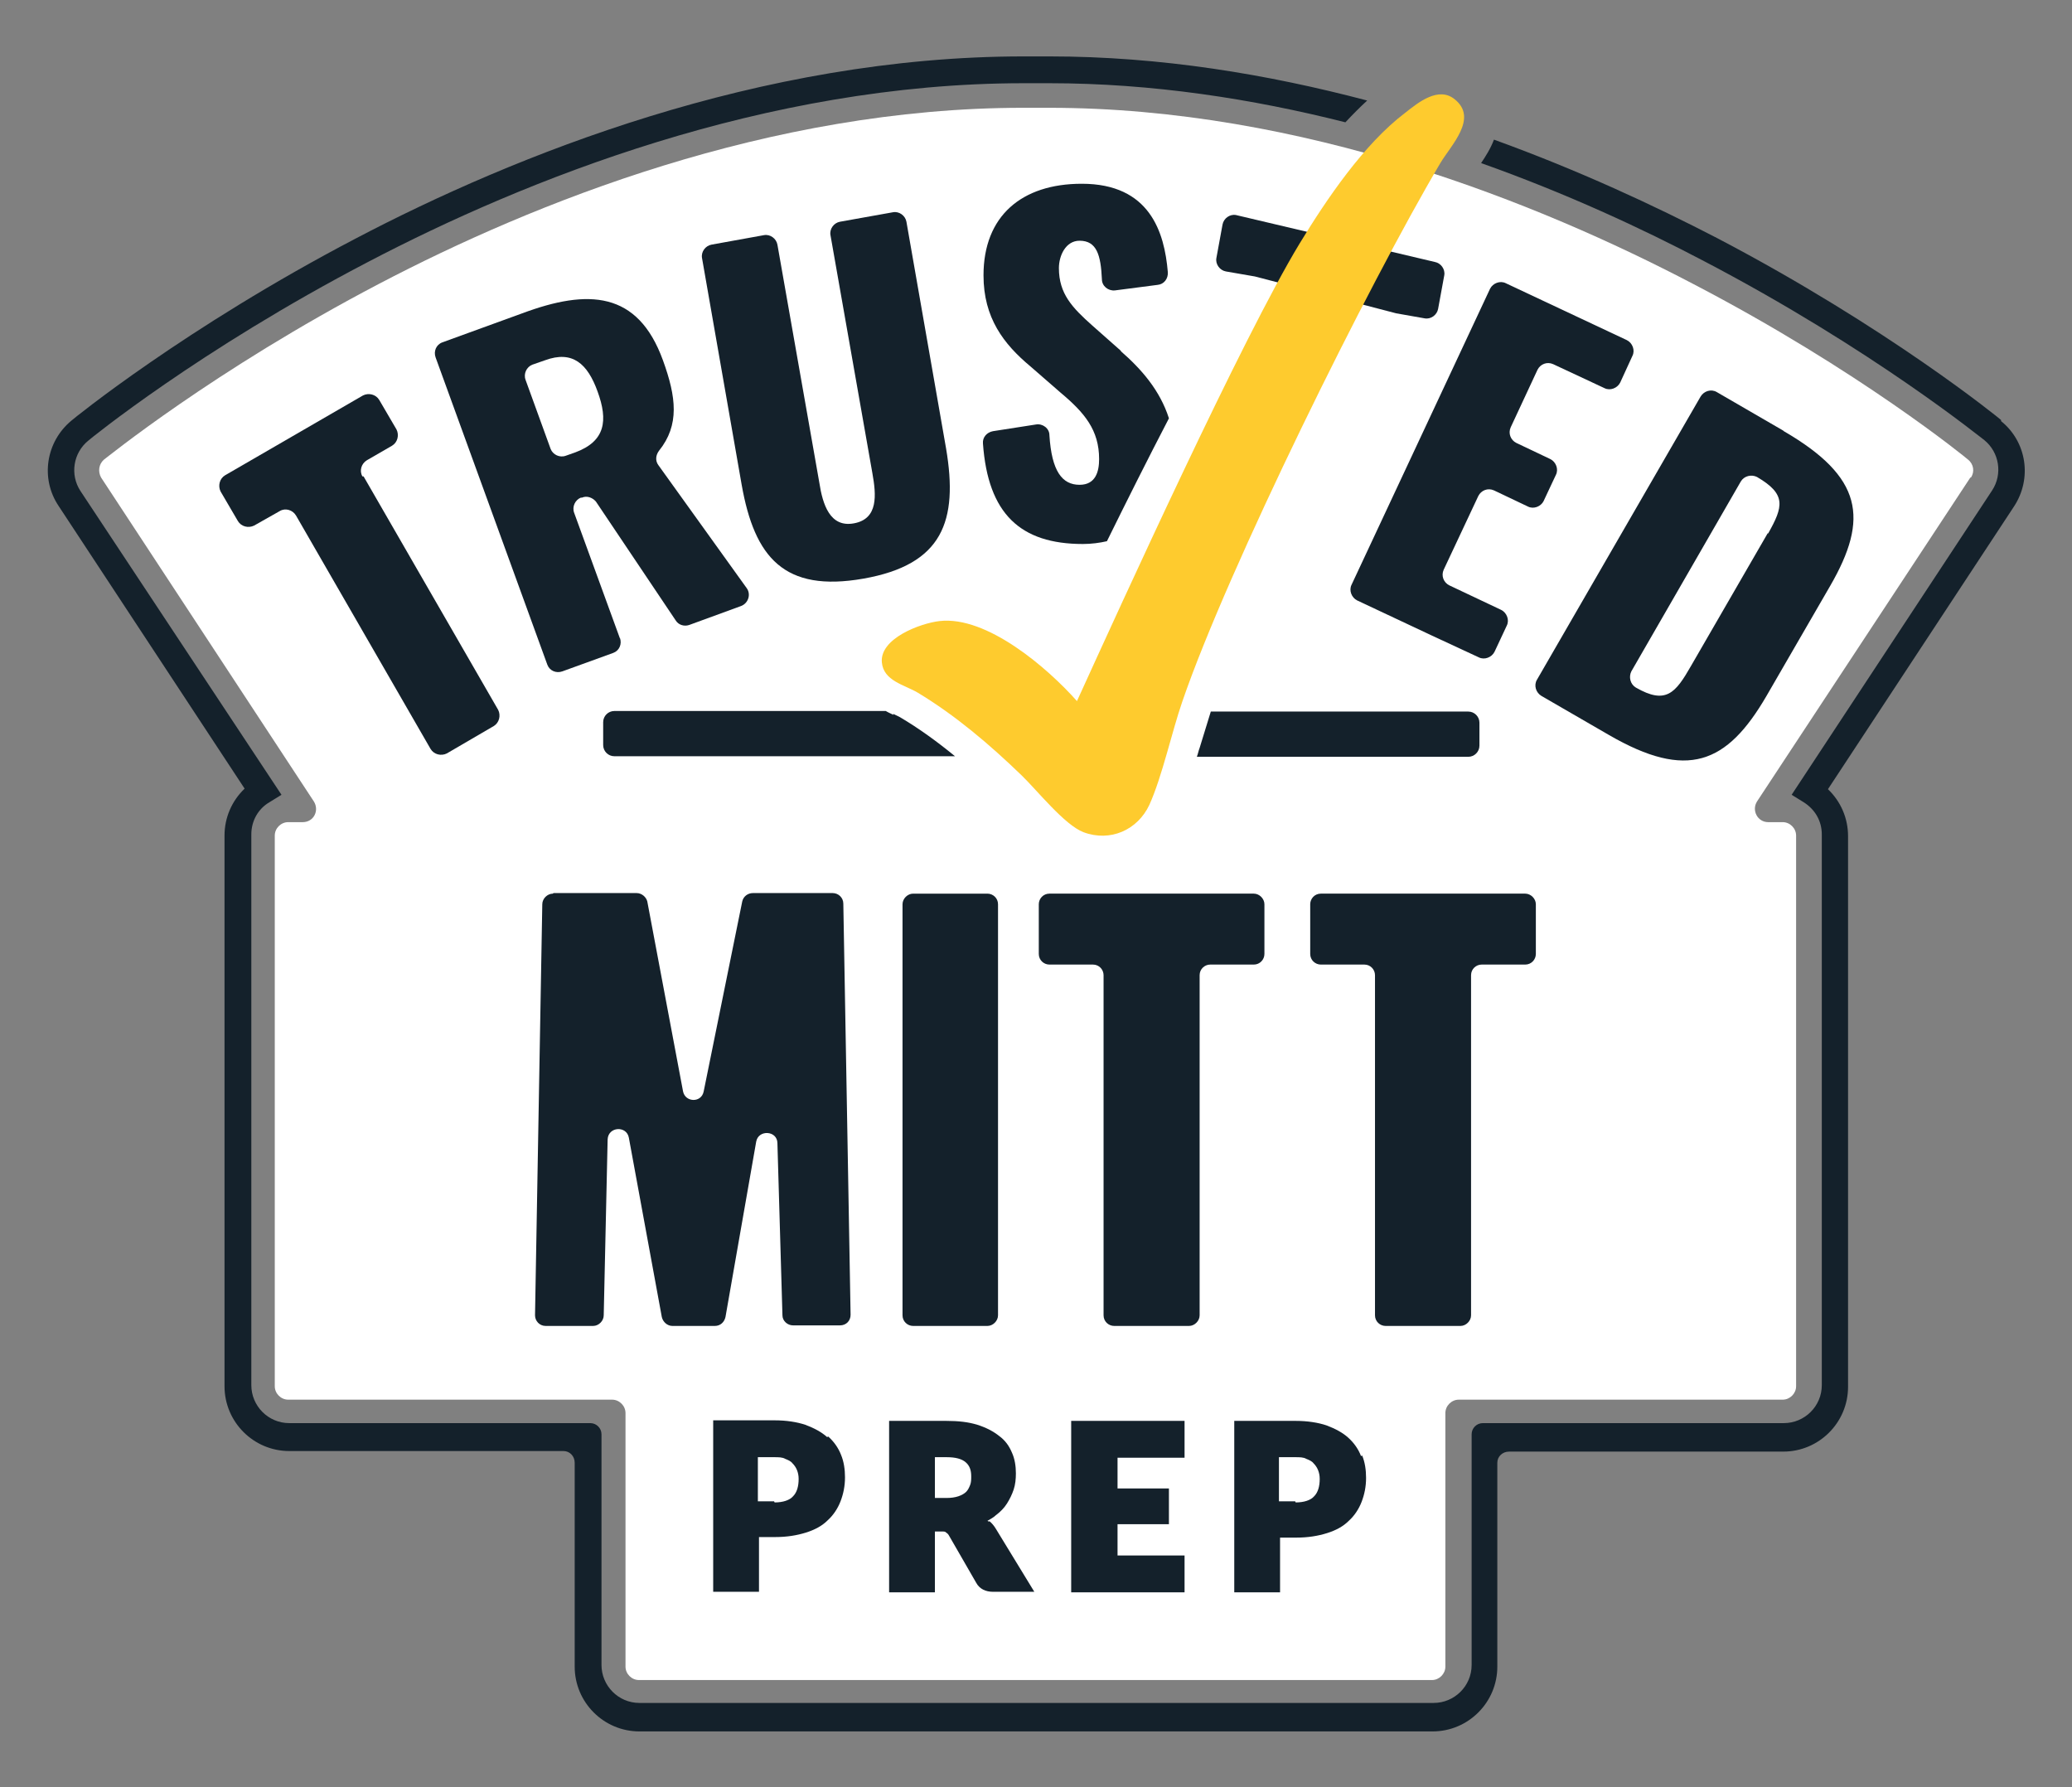
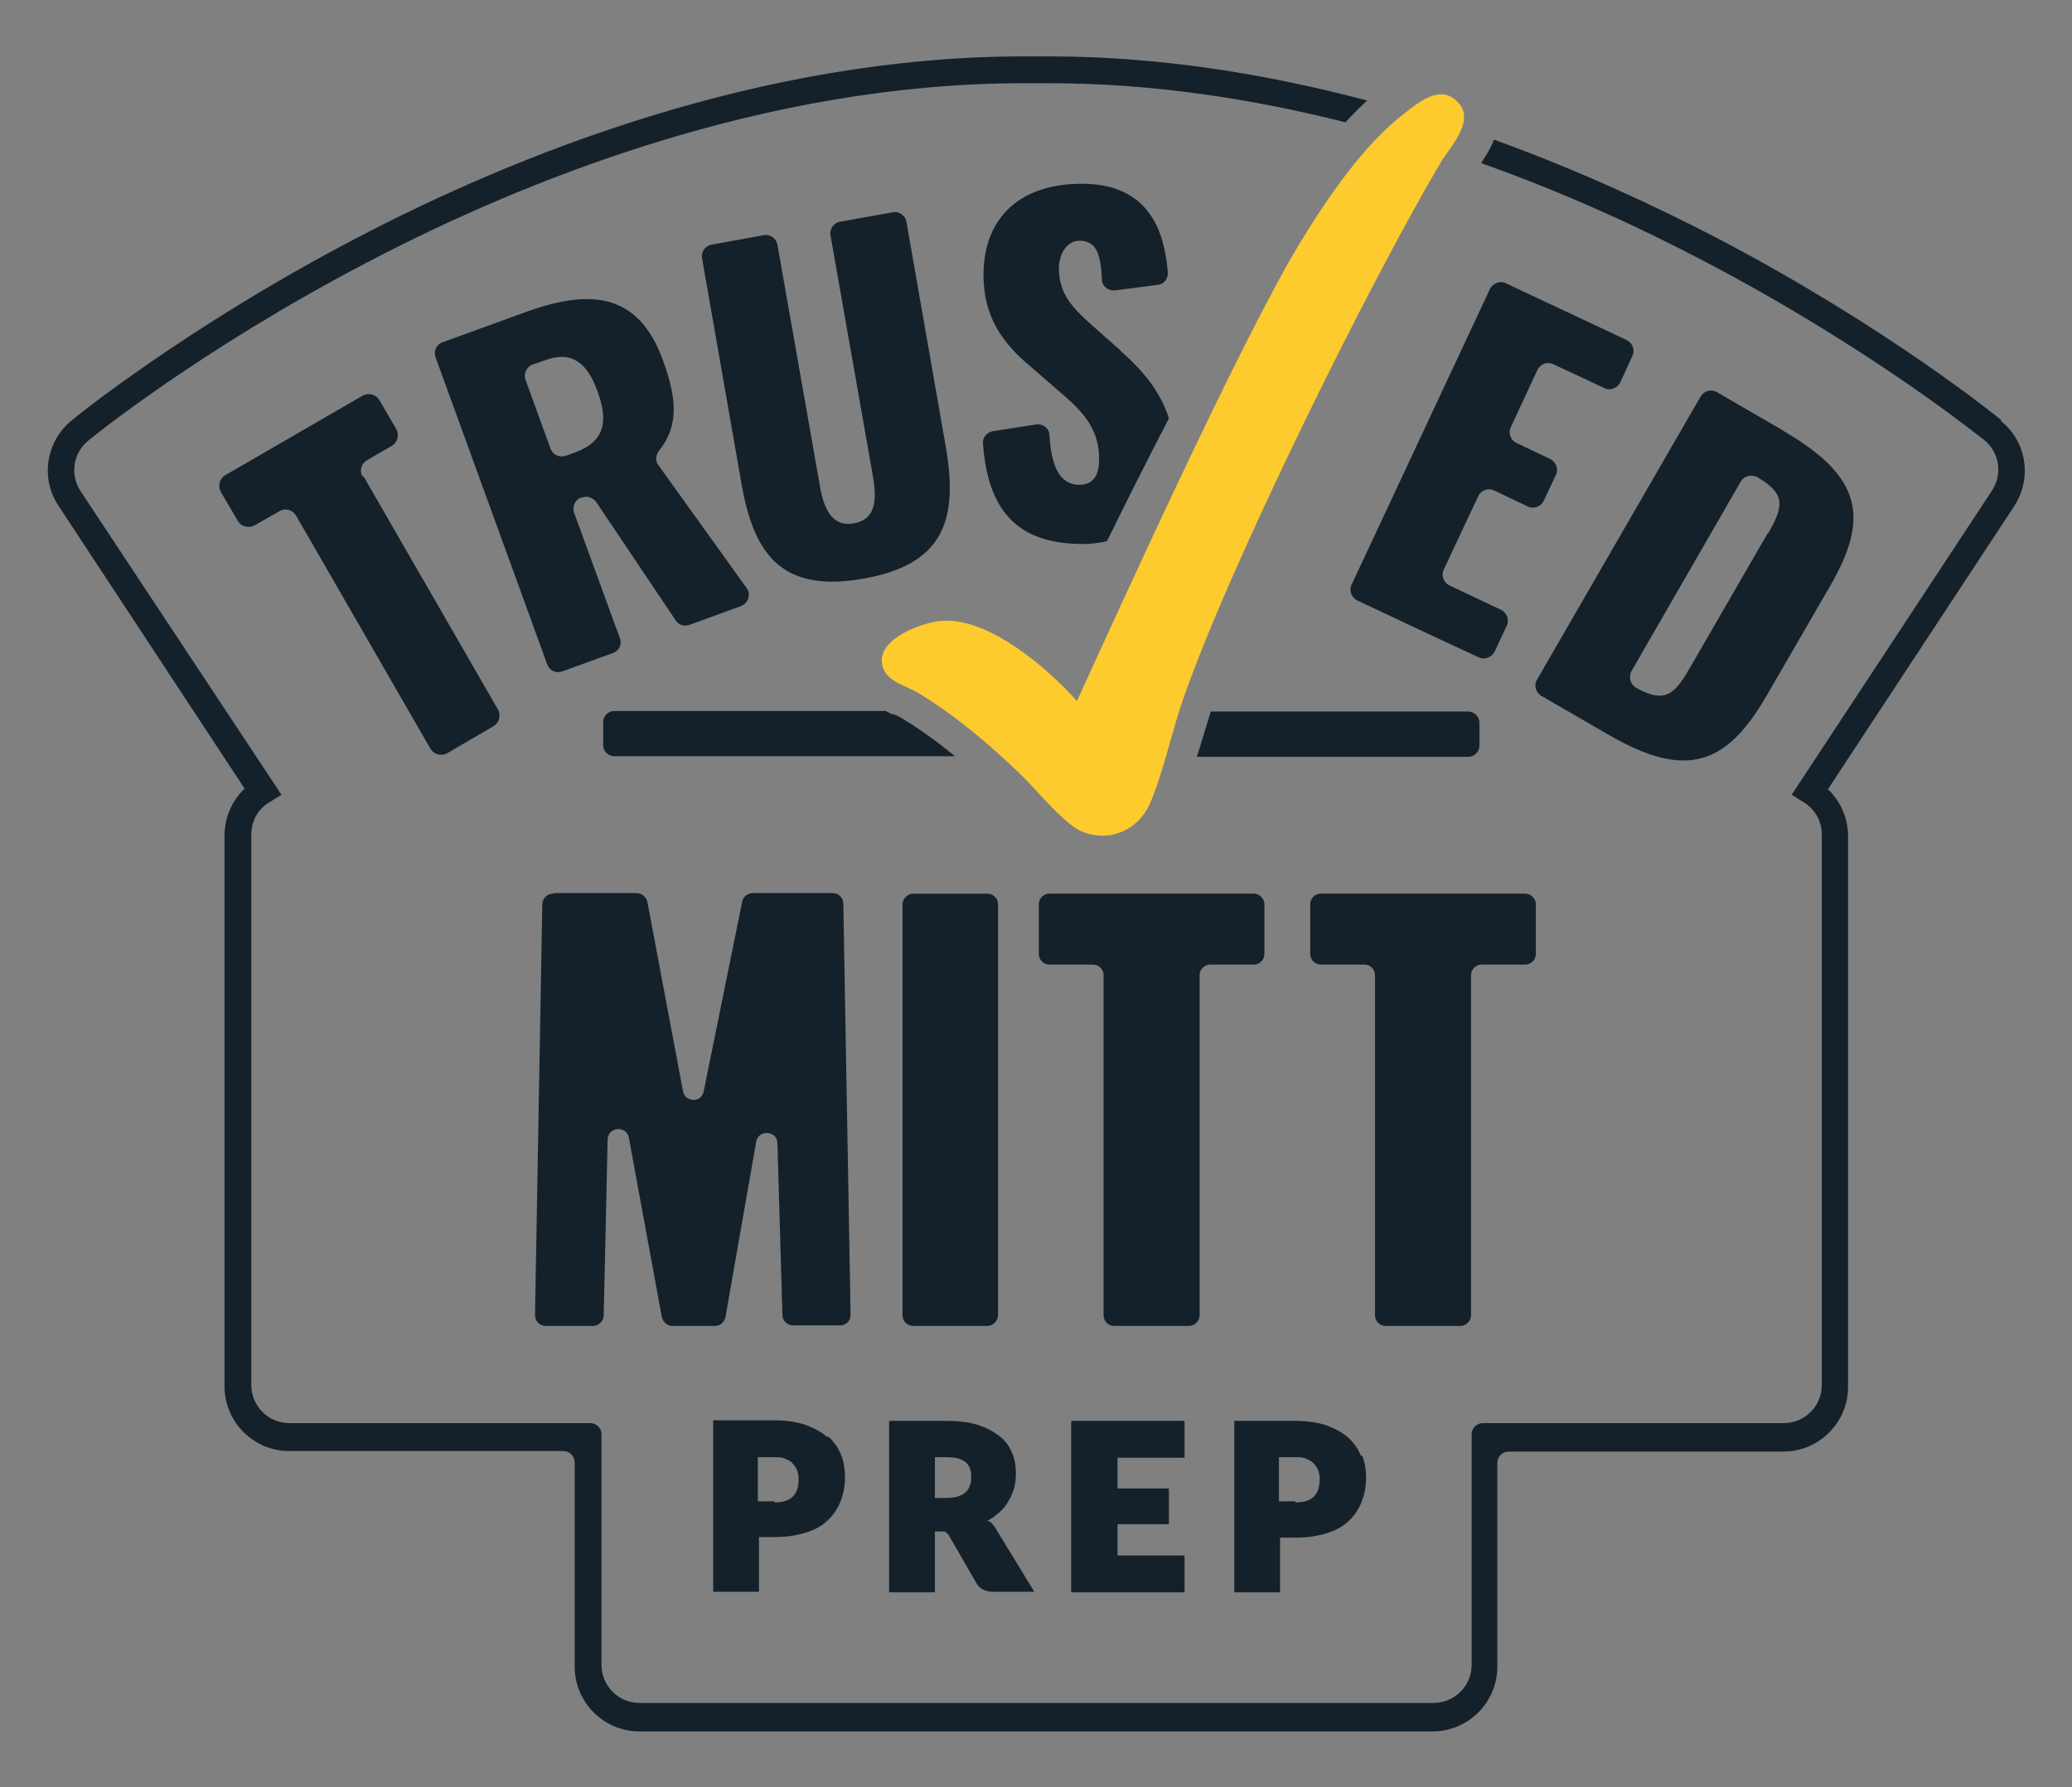
<svg xmlns="http://www.w3.org/2000/svg" id="Layer_1" version="1.1" viewBox="0 0 371 320">
  <rect x="0" y="0" width="371" height="320" fill="#808080" stroke="none" />
  <defs>
    <style>
      .st0 {
        fill: #14212b;
      }

      .st1 {
        fill: #fff;
      }

      .st2 {
        fill: #fecb2e;
      }
    </style>
  </defs>
-   <path class="st1" d="M352.9,85.5c.7-1,.5-2.4-.5-3.2-.2-.2-19.5-16-49.3-31.5-27.5-14.4-69.8-31.5-115.3-31.5h-4.6c-45.5,0-87.8,17.1-115.3,31.5-29.8,15.6-49.1,31.4-49.3,31.5-.9.8-1.1,2.1-.5,3.2l38.1,58c1,1.6,0,3.7-2,3.7h-2.6c-1.3,0-2.4,1.1-2.4,2.4v98.6c0,1.3,1.1,2.4,2.4,2.4h58c1.3,0,2.4,1.1,2.4,2.4v45.4c0,1.3,1.1,2.4,2.4,2.4h142c1.3,0,2.4-1.1,2.4-2.4v-45.4c0-1.3,1.1-2.4,2.4-2.4h58c1.3,0,2.4-1.1,2.4-2.4v-98.6c0-1.3-1.1-2.4-2.4-2.4h-2.6c-1.9,0-3-2.1-2-3.7l38.2-58h0Z" />
-   <path class="st0" d="M224.7,49.5l-5.2-.9c-1.1-.2-1.9-1.3-1.7-2.4l1.1-6c.2-1.1,1.3-1.9,2.4-1.7l35.6,8.4c1.1.2,1.9,1.3,1.7,2.4l-1.1,6c-.2,1.1-1.3,1.9-2.4,1.7l-5.1-.9" />
  <path class="st2" d="M192.8,125.6c8.2-18,29.6-65,39.9-82,4.8-7.9,11.5-17.8,18.9-23.4,2.4-1.9,6-4.8,8.9-2.4,4.2,3.4-.7,8.2-2.6,11.4-12.9,21.8-38,72.5-46.2,96.4-1.9,5.5-3.6,13.4-5.9,18.5-2.1,4.5-7,6.7-11.8,4.9-3.4-1.3-8.3-7.5-11.1-10.2-5.7-5.5-11.8-10.7-18.6-14.8-2.4-1.4-6.1-2.1-6.4-5.4-.4-4.3,6.9-7,10.3-7.4,8.5-1,19.4,8.4,24.7,14.4h0Z" />
  <path class="st0" d="M200.8,62.9l-5.2-4.6c-3.6-3.2-6-5.7-6-10.3,0-2.2,1.2-4.9,3.7-4.9,3.1,0,3.8,2.6,4,6.9,0,1.2,1.1,2.1,2.3,2l7.7-1c1.1-.1,1.9-1.1,1.8-2.3-.6-7.1-3.2-15.8-15.4-15.8-10.8,0-17.6,5.8-17.6,16.4,0,7.6,3.6,12.3,8.4,16.3l5.4,4.7c4.3,3.6,6.9,6.7,6.9,11.9,0,2.2-.6,4.6-3.5,4.6-3.1,0-5-2.4-5.4-8.9,0-1.2-1.2-2.1-2.4-1.9l-7.7,1.2c-1.1.2-1.9,1.1-1.8,2.2.9,12.6,6.7,18,17.9,18,1.5,0,3-.2,4.3-.5,3.5-7.1,7.3-14.7,11.1-22-1.6-5-4.9-8.8-8.7-12.1Z" />
  <path class="st0" d="M276.3,89.9l2.3-4.9c.5-1,0-2.3-1-2.8l-6.1-2.9c-1-.5-1.5-1.7-1-2.8l4.8-10.3c.5-1,1.7-1.5,2.8-1l9.2,4.3c1,.5,2.3,0,2.8-1l2.2-4.8c.5-1,0-2.3-1-2.8l-21.7-10.2c-1-.5-2.3,0-2.8,1l-24.8,53c-.5,1,0,2.3,1,2.8l13.4,6.3,8.4,3.9c1,.5,2.3,0,2.8-1l2.2-4.7c.5-1,0-2.3-1-2.8l-9.3-4.4c-1-.5-1.5-1.7-1-2.8l6.2-13.2c.5-1,1.7-1.5,2.8-1l6.1,2.9c1,.5,2.3,0,2.8-1h0Z" />
  <path class="st0" d="M319.3,77.1l-11.9-6.9c-1-.6-2.3-.2-2.9.8l-29.3,50.7c-.6,1-.2,2.3.8,2.9l12.1,7c14,8.1,21.1,5.2,28.2-7l11.4-19.7c7-12.1,5.8-19.5-8.3-27.7h0ZM316.5,95.5l-13.7,23.7c-2.8,4.9-4.5,7-9.9,3.9h0c-1-.6-1.3-1.9-.8-2.9l19.6-34c.6-1,1.9-1.3,2.9-.8,5.3,3.1,4.7,5.3,2,10.1h0Z" />
  <path class="st0" d="M64.9,85.3c-.6-1-.2-2.3.8-2.9l4.5-2.6c1-.6,1.3-1.9.8-2.9l-3.1-5.3c-.6-1-1.9-1.3-2.9-.8l-24.7,14.3c-1,.6-1.3,1.9-.8,2.9l3.1,5.3c.6,1,1.9,1.3,2.9.8l4.6-2.6c1-.6,2.3-.2,2.9.8l24.1,41.8c.6,1,1.9,1.3,2.9.8l8.4-4.9c1-.6,1.3-1.9.8-2.9l-24.1-41.8h0Z" />
  <path class="st0" d="M111,114.3l-8.2-22.5c-.4-1.1.2-2.3,1.2-2.7h.2c.9-.4,1.9,0,2.5.7l14.3,21.3c.5.8,1.5,1.1,2.4.8l9.3-3.4c1.3-.5,1.8-2.1,1-3.2l-15.8-22c-.6-.8-.5-1.8.1-2.6,3.7-4.6,3.1-9.6.7-16.2-4.5-12.4-13.4-12.8-25.2-8.4l-14.3,5.2c-1.1.4-1.6,1.6-1.2,2.7l20,55c.4,1.1,1.6,1.6,2.7,1.2l9.1-3.3c1.1-.4,1.6-1.6,1.2-2.7h0ZM98.6,80.4l-4.5-12.4c-.4-1.1.2-2.3,1.2-2.7l2.3-.8c4.9-1.8,7.6.6,9.4,5.6,1.9,5.2,1.4,8.9-4,10.9l-1.7.6c-1.1.4-2.3-.2-2.7-1.2h0Z" />
  <path class="st0" d="M132.8,86.8c2.3,13,7.6,19.3,21.8,16.8,14.2-2.5,17-10.3,14.8-23.3l-7.1-40.6c-.2-1.1-1.3-1.9-2.4-1.7l-9.5,1.7c-1.1.2-1.9,1.3-1.7,2.4l7.5,42.6c.7,3.9,1.1,8.2-3.3,9-4.3.8-5.6-3.4-6.2-7.3l-7.5-42.6c-.2-1.1-1.3-1.9-2.4-1.7l-9.4,1.7c-1.1.2-1.9,1.3-1.7,2.4l7.1,40.6h0Z" />
  <path class="st0" d="M160,128c-.4-.2-.9-.4-1.4-.7h-48.6c-1.1,0-2,.9-2,2v4.1c0,1.1.9,2,2,2h61c-3.3-2.7-6.5-5-9.7-6.9-.3-.2-.8-.4-1.4-.7h0Z" />
  <path class="st0" d="M263,127.4h-46.2c-.6,1.9-1.3,4.2-2,6.5-.2.5-.3,1.1-.5,1.6h48.6c1.1,0,2-.9,2-2v-4.1c0-1.1-.9-2-2-2Z" />
  <path class="st0" d="M358.3,75.2c-.2-.2-20.3-16.6-50.9-32.6-11.2-5.8-24.7-12.1-39.9-17.6-.6,1.6-1.5,3-2.3,4.2,15.2,5.4,28.8,11.7,40,17.6,30.2,15.8,49.9,31.9,50.1,32,2.7,2.2,3.3,6.1,1.4,9l-35.9,54.5,2.1,1.3c2.1,1.3,3.3,3.4,3.3,5.8v98.6c0,3.8-3.1,6.8-6.8,6.8h-53.9c-1.1,0-2,.9-2,2v41.3c0,3.8-3.1,6.8-6.8,6.8H114.5c-3.8,0-6.8-3.1-6.8-6.8v-41.3c0-1.1-.9-2-2-2h-53.9c-3.8,0-6.8-3.1-6.8-6.8v-98.6c0-2.4,1.2-4.6,3.3-5.8l2.1-1.3L14.4,87.9c-1.9-2.9-1.3-6.8,1.4-9,.2-.2,19.8-16.2,50.1-32,27.9-14.6,71-32,117.4-32h4.6c18.4,0,36.4,2.8,53,7,1.3-1.4,2.6-2.7,3.9-3.9-17.8-4.7-37-7.9-56.9-7.9h-4.6c-47.3,0-91.2,17.7-119.6,32.6-30.6,16-50.7,32.4-50.9,32.6-4.6,3.8-5.6,10.4-2.3,15.3l33.3,50.6c-2.3,2.2-3.6,5.2-3.6,8.4v98.6c0,6.4,5.2,11.6,11.6,11.6h49.1c1.1,0,2,.9,2,2.1v36.5c0,6.4,5.2,11.6,11.6,11.6h142c6.4,0,11.6-5.2,11.6-11.6v-36.5c0-1.1.9-2,2.1-2h49.1c6.4,0,11.6-5.2,11.6-11.6v-98.6c0-3.2-1.3-6.2-3.6-8.4l33.3-50.6c3.3-5,2.3-11.6-2.3-15.3h0Z" />
  <path class="st0" d="M148.1,257.3c-1-.9-2.3-1.6-3.9-2.2-1.5-.5-3.4-.8-5.5-.8h-11s0,30.7,0,30.7h8.2s0-9.8,0-9.8h2.9c2.1,0,3.9-.3,5.5-.8,1.6-.5,2.9-1.2,3.9-2.2,1-.9,1.8-2.1,2.3-3.4.5-1.3.8-2.7.8-4.3,0-1.4-.2-2.8-.7-4-.5-1.3-1.3-2.4-2.3-3.3h0ZM138.6,268.8h-2.9s0-7.9,0-7.9h2.9c.8,0,1.5,0,2,.3.5.2,1,.4,1.3.8.3.3.6.7.8,1.2.2.5.3,1,.3,1.6,0,1.3-.3,2.4-1,3.1-.6.7-1.8,1.1-3.3,1.1h0Z" />
  <path class="st0" d="M177.1,272.5c0,0-.2-.2-.3-.2.5-.3,1.1-.6,1.5-1,.8-.6,1.5-1.3,2-2.1s.9-1.6,1.2-2.5c.3-.9.4-1.9.4-2.9,0-1.3-.2-2.6-.7-3.7-.5-1.2-1.2-2.2-2.3-3-1-.8-2.3-1.5-3.9-2-1.6-.5-3.4-.7-5.6-.7h-10.2s0,30.7,0,30.7h8.2s0-10.9,0-10.9h1.1c.5,0,.8,0,.9.2.2.1.4.3.5.5l4.9,8.5c.6,1.1,1.7,1.6,3,1.6h7.4s-6.9-11.3-6.9-11.3c-.3-.5-.7-1-1.2-1.4h0ZM167.4,260.9h2.1c1.6,0,2.7.3,3.4.9.7.6,1,1.4,1,2.5,0,.6,0,1.1-.2,1.6-.2.5-.4.9-.7,1.2-.3.3-.8.6-1.4.8-.6.2-1.3.3-2.1.3h-2.1s0-7.3,0-7.3h0Z" />
  <path class="st0" d="M191.8,285.1h20.3s0-6.6,0-6.6h-12s0-5.6,0-5.6h9.2s0-6.4,0-6.4h-9.2s0-5.5,0-5.5h12s0-6.6,0-6.6h-20.3s0,30.7,0,30.7Z" />
  <path class="st0" d="M243.7,260.7c-.5-1.3-1.3-2.4-2.3-3.3-1-.9-2.3-1.6-3.9-2.2-1.5-.5-3.4-.8-5.5-.8h-11s0,30.7,0,30.7h8.2s0-9.8,0-9.8h2.9c2.1,0,3.9-.3,5.5-.8,1.6-.5,2.9-1.2,3.9-2.2,1-.9,1.8-2.1,2.3-3.4.5-1.3.8-2.7.8-4.3,0-1.4-.2-2.8-.7-4h0ZM231.9,268.8h-2.9s0-7.9,0-7.9h2.9c.8,0,1.5,0,2,.3.5.2,1,.4,1.3.8.3.3.6.7.8,1.2.2.5.3,1,.3,1.6,0,1.3-.3,2.4-1,3.1-.6.7-1.8,1.1-3.3,1.1h0Z" />
  <path class="st0" d="M99.1,159.9h14.9c.9,0,1.7.7,1.9,1.5l6.4,34c.4,2,3.3,2.1,3.7,0l6.9-34c.2-.9,1-1.5,1.9-1.5h14.3c1,0,1.9.8,1.9,1.9l1.3,73.6c0,1.1-.8,1.9-1.9,1.9h-8.4c-1,0-1.9-.8-1.9-1.8l-.9-30.8c0-2.3-3.4-2.5-3.8-.3l-5.5,31.4c-.2.9-.9,1.6-1.9,1.6h-7.6c-.9,0-1.7-.7-1.9-1.6l-5.9-32.1c-.4-2.2-3.7-2-3.8.3l-.7,31.5c0,1-.9,1.9-1.9,1.9h-8.5c-1.1,0-1.9-.9-1.9-1.9l1.3-73.6c0-1,.9-1.9,1.9-1.9h0Z" />
  <path class="st0" d="M163.5,160h13.3c1,0,1.9.8,1.9,1.9v73.6c0,1-.9,1.9-1.9,1.9h-13.3c-1,0-1.9-.8-1.9-1.9v-73.6c0-1,.9-1.9,1.9-1.9Z" />
  <path class="st0" d="M195.8,172.7h-7.9c-1,0-1.9-.8-1.9-1.9v-8.9c0-1,.8-1.9,1.9-1.9h36.6c1,0,1.9.9,1.9,1.9v8.9c0,1-.8,1.9-1.9,1.9h-7.8c-1,0-1.9.8-1.9,1.9v60.9c0,1-.9,1.9-1.9,1.9h-13.4c-1,0-1.9-.8-1.9-1.9v-60.9c0-1-.8-1.9-1.9-1.9h0Z" />
  <path class="st0" d="M244.4,172.7h-7.9c-1,0-1.9-.8-1.9-1.9v-8.9c0-1,.8-1.9,1.9-1.9h36.6c1,0,1.9.9,1.9,1.9v8.9c0,1-.8,1.9-1.9,1.9h-7.8c-1,0-1.9.8-1.9,1.9v60.9c0,1-.9,1.9-1.9,1.9h-13.4c-1,0-1.9-.8-1.9-1.9v-60.9c0-1-.8-1.9-1.9-1.9h0Z" />
</svg>